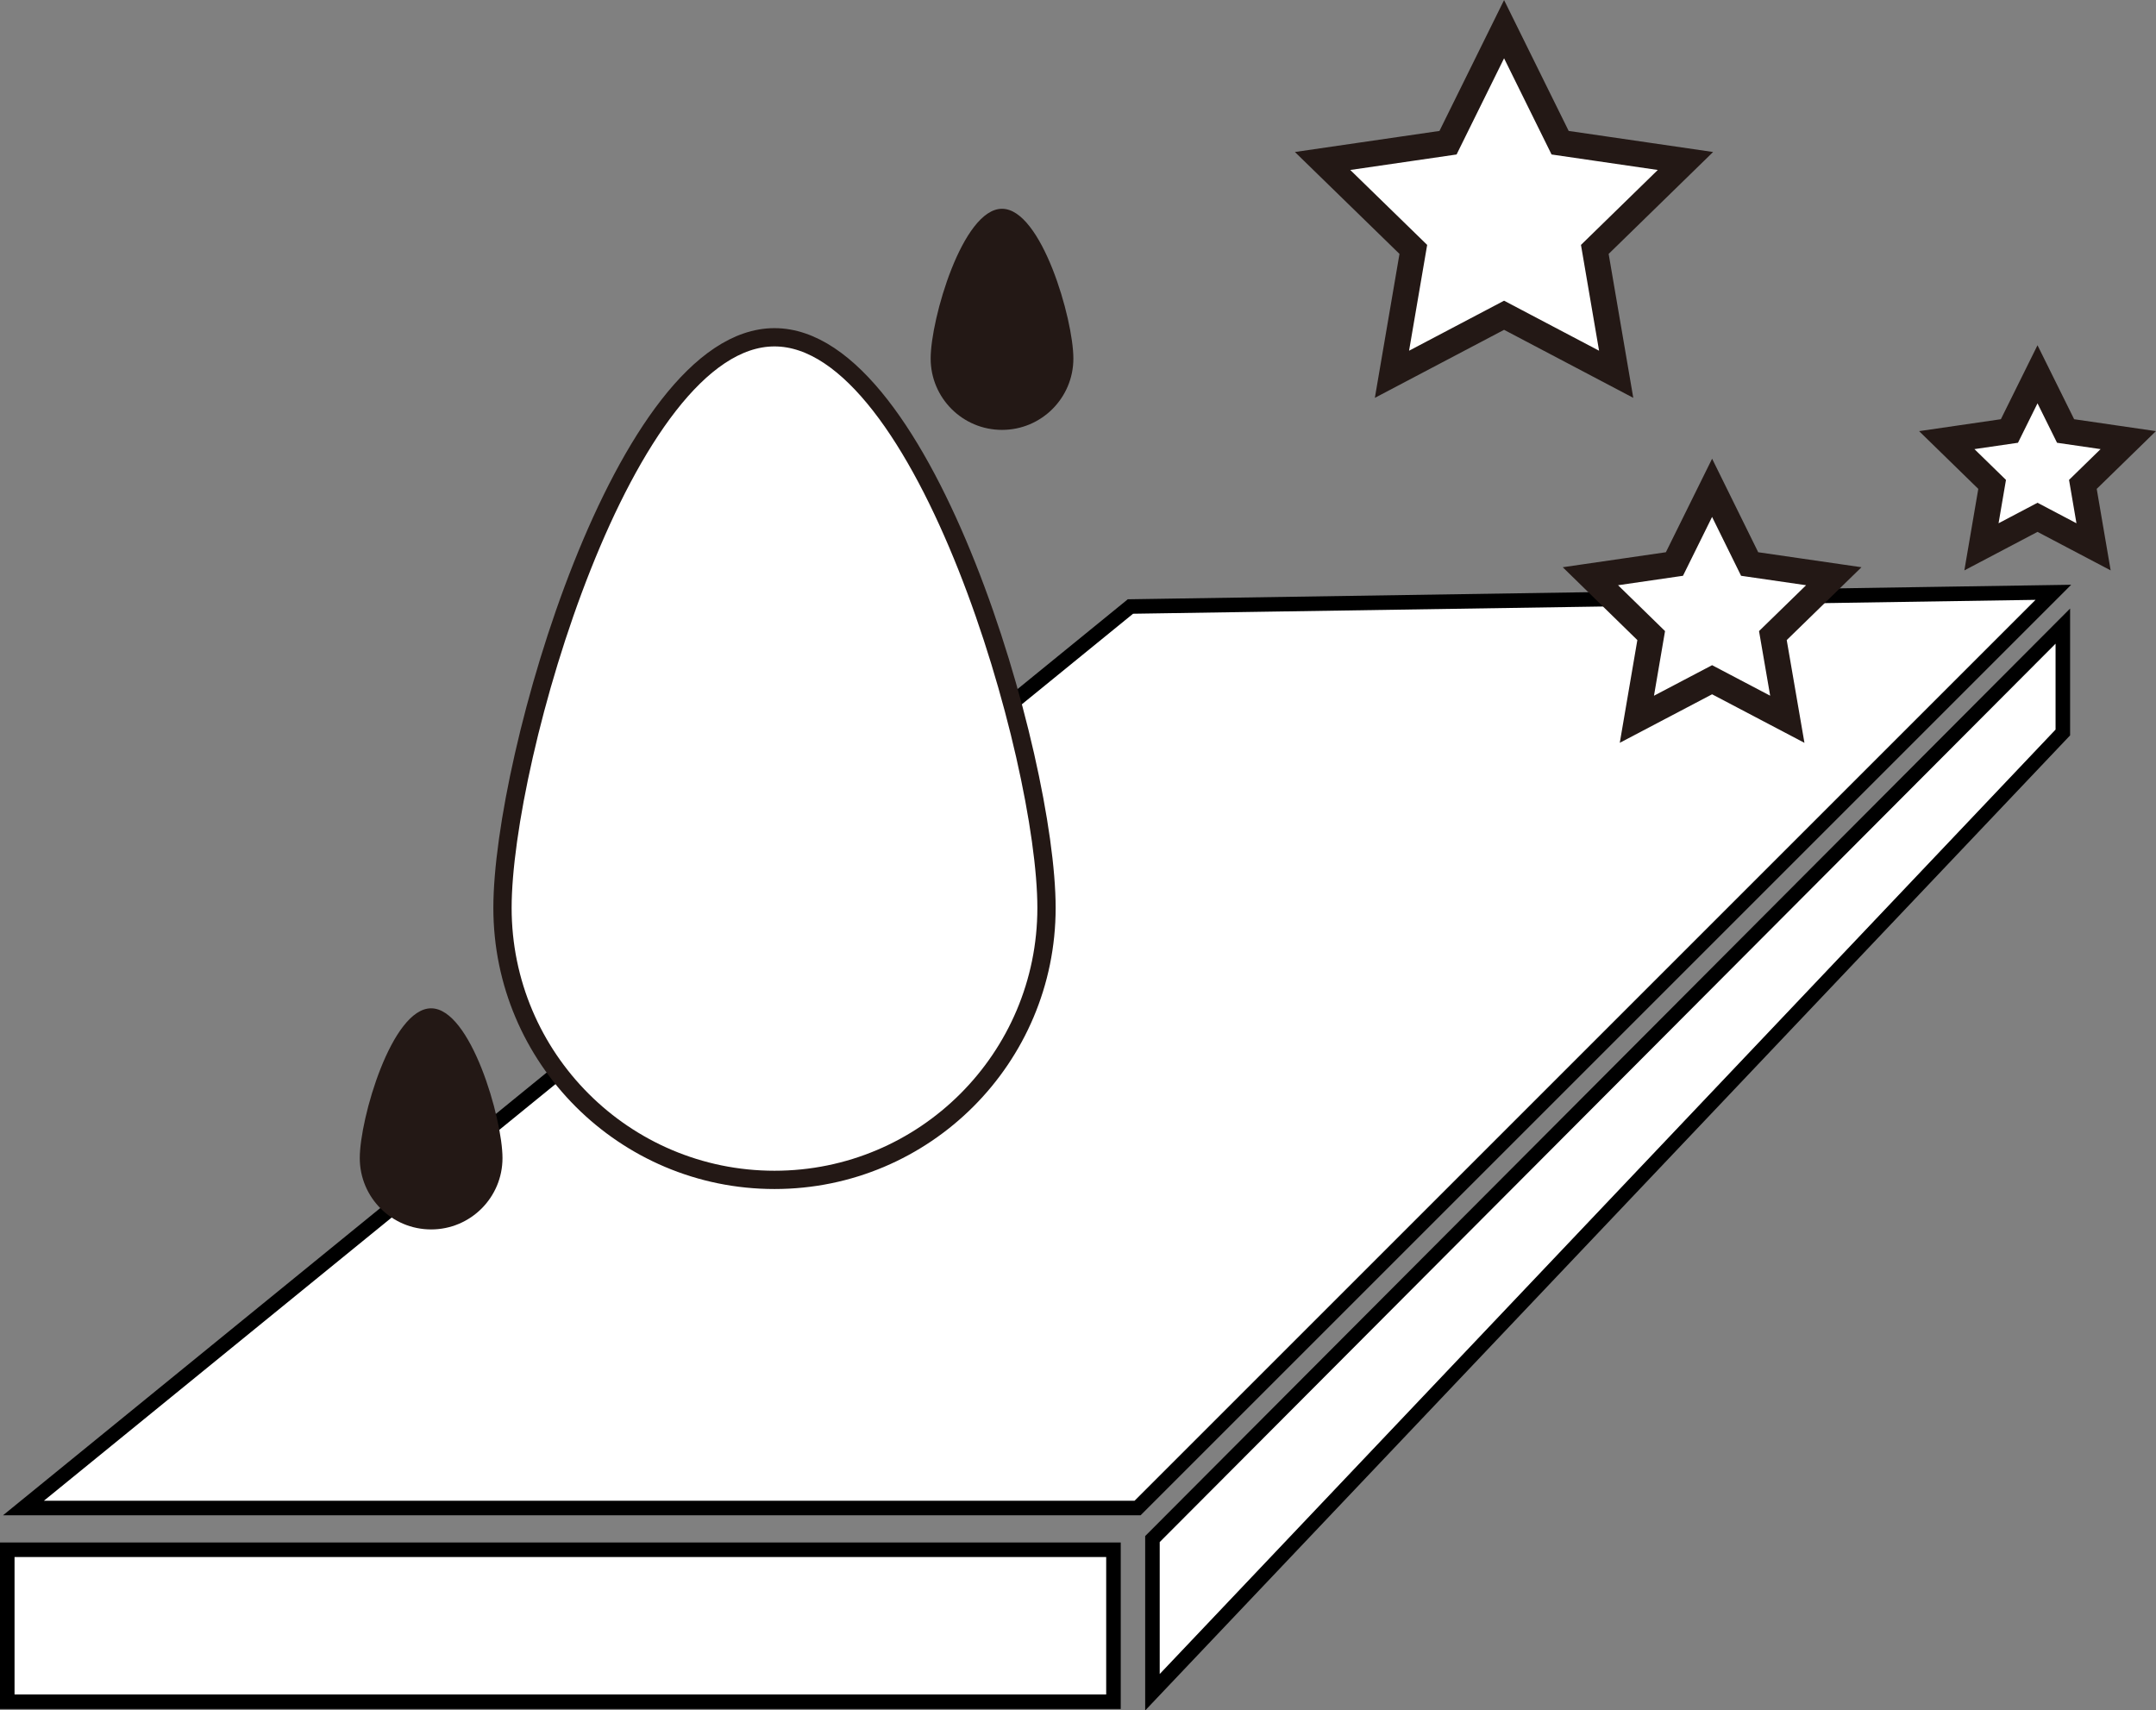
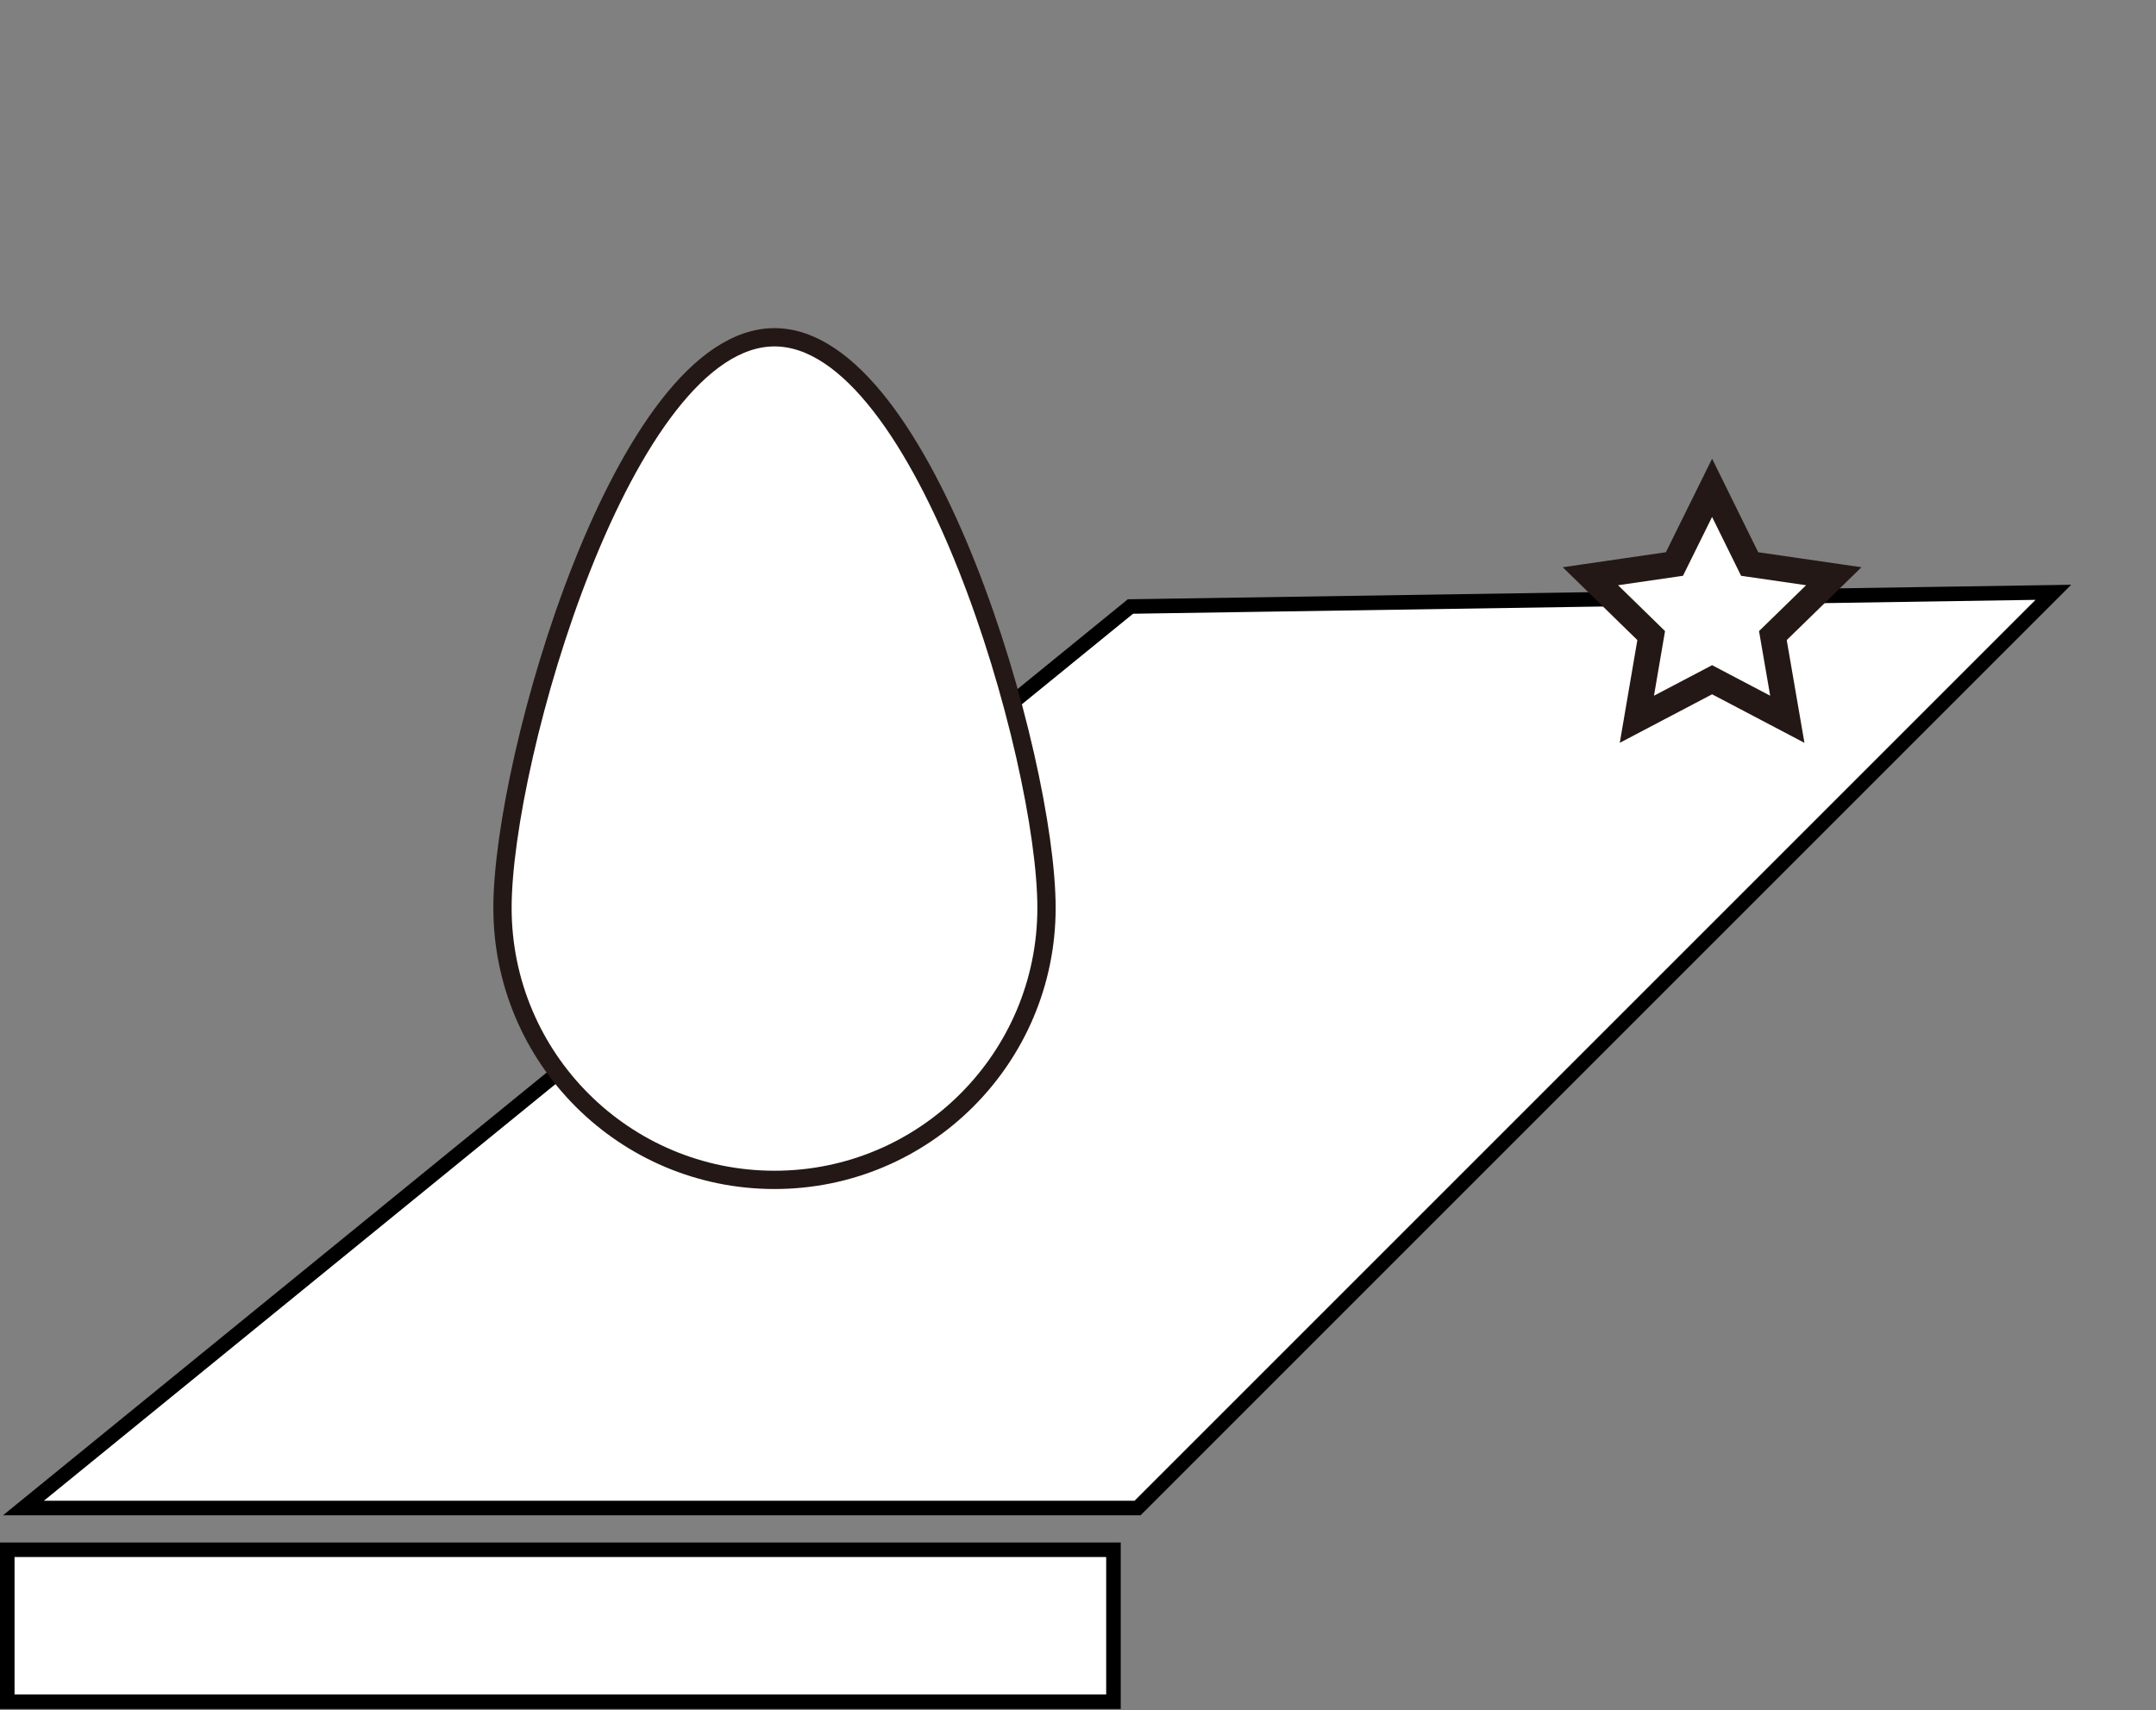
<svg xmlns="http://www.w3.org/2000/svg" id="_レイヤー_2" viewBox="0 0 195.78 155.33">
  <rect x="0" y="0" width="195.78" height="155.33" fill="#808080" stroke="none" />
  <defs>
    <style>.cls-1{stroke-width:2.34px;}.cls-1,.cls-2,.cls-3{fill:#fff;stroke-miterlimit:10;}.cls-1,.cls-3{stroke:#231815;}.cls-4{fill:#231815;}.cls-2{stroke:#000;stroke-width:1.32px;}.cls-3{stroke-width:1.66px;}</style>
  </defs>
  <g id="_レイヤー_1-2">
    <g>
      <g>
        <polygon class="cls-2" points="102.65 55.08 186.46 53.79 103.3 136.95 2.13 136.95 102.65 55.08" />
        <rect class="cls-2" x=".66" y="140.74" width="100.45" height="13.8" />
-         <polygon class="cls-2" points="187.32 56.86 187.32 66.52 104.65 153.68 104.65 139.77 187.32 56.86" />
      </g>
      <g>
-         <polygon class="cls-1" points="136.58 2.65 141.67 12.96 153.05 14.62 144.82 22.65 146.76 33.99 136.58 28.63 126.4 33.99 128.34 22.65 120.1 14.62 131.49 12.96 136.58 2.65" />
-         <polygon class="cls-1" points="185.02 33.99 187.57 39.14 193.26 39.97 189.14 43.99 190.11 49.66 185.02 46.98 179.93 49.66 180.9 43.99 176.78 39.97 182.47 39.14 185.02 33.99" />
        <polygon class="cls-1" points="155.47 44.3 158.88 51.22 166.52 52.33 160.99 57.72 162.3 65.32 155.47 61.73 148.64 65.32 149.94 57.72 144.42 52.33 152.05 51.22 155.47 44.3" />
      </g>
      <g>
        <path class="cls-3" d="M95.03,82.45c0,13.64-11.06,24.7-24.7,24.7s-24.7-11.06-24.7-24.7,11.06-51.82,24.7-51.82,24.7,38.18,24.7,51.82Z" />
-         <path class="cls-4" d="M97.47,32.56c0,3.58-2.9,6.48-6.48,6.48s-6.48-2.9-6.48-6.48,2.9-13.6,6.48-13.6,6.48,10.02,6.48,13.6Z" />
-         <path class="cls-4" d="M45.63,105.17c0,3.58-2.9,6.48-6.48,6.48s-6.48-2.9-6.48-6.48,2.9-13.6,6.48-13.6,6.48,10.02,6.48,13.6Z" />
      </g>
    </g>
  </g>
</svg>